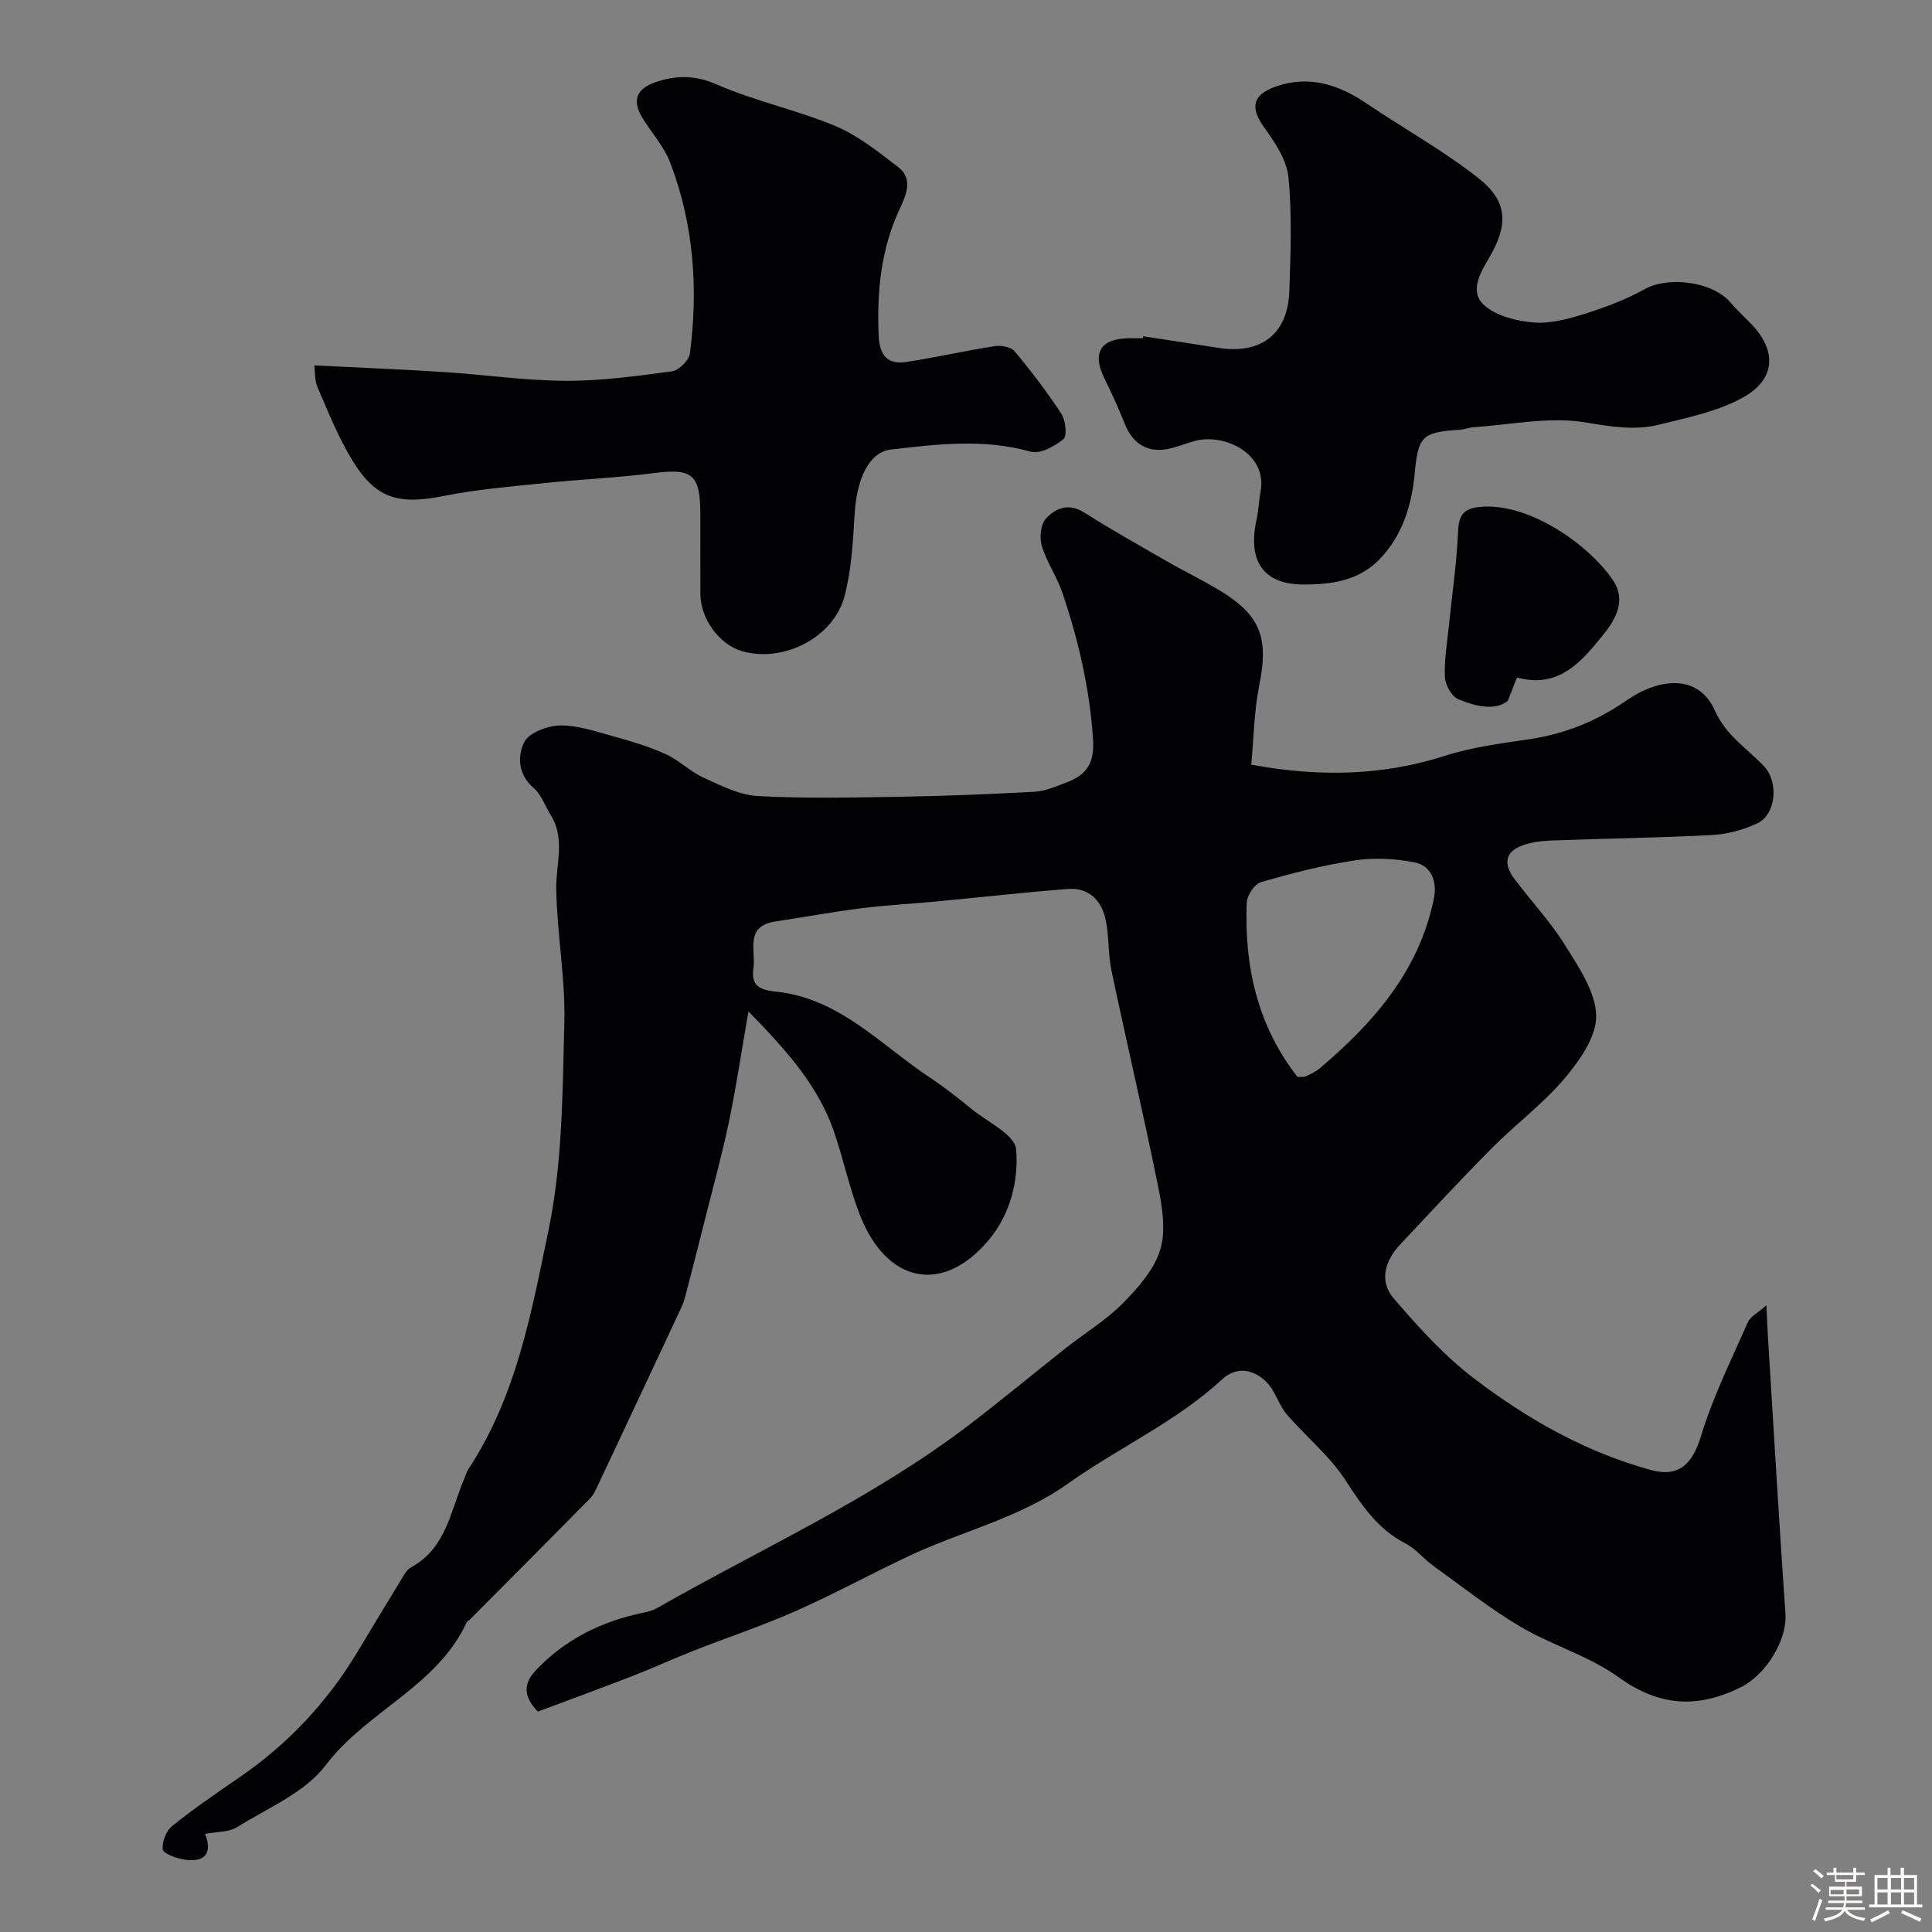
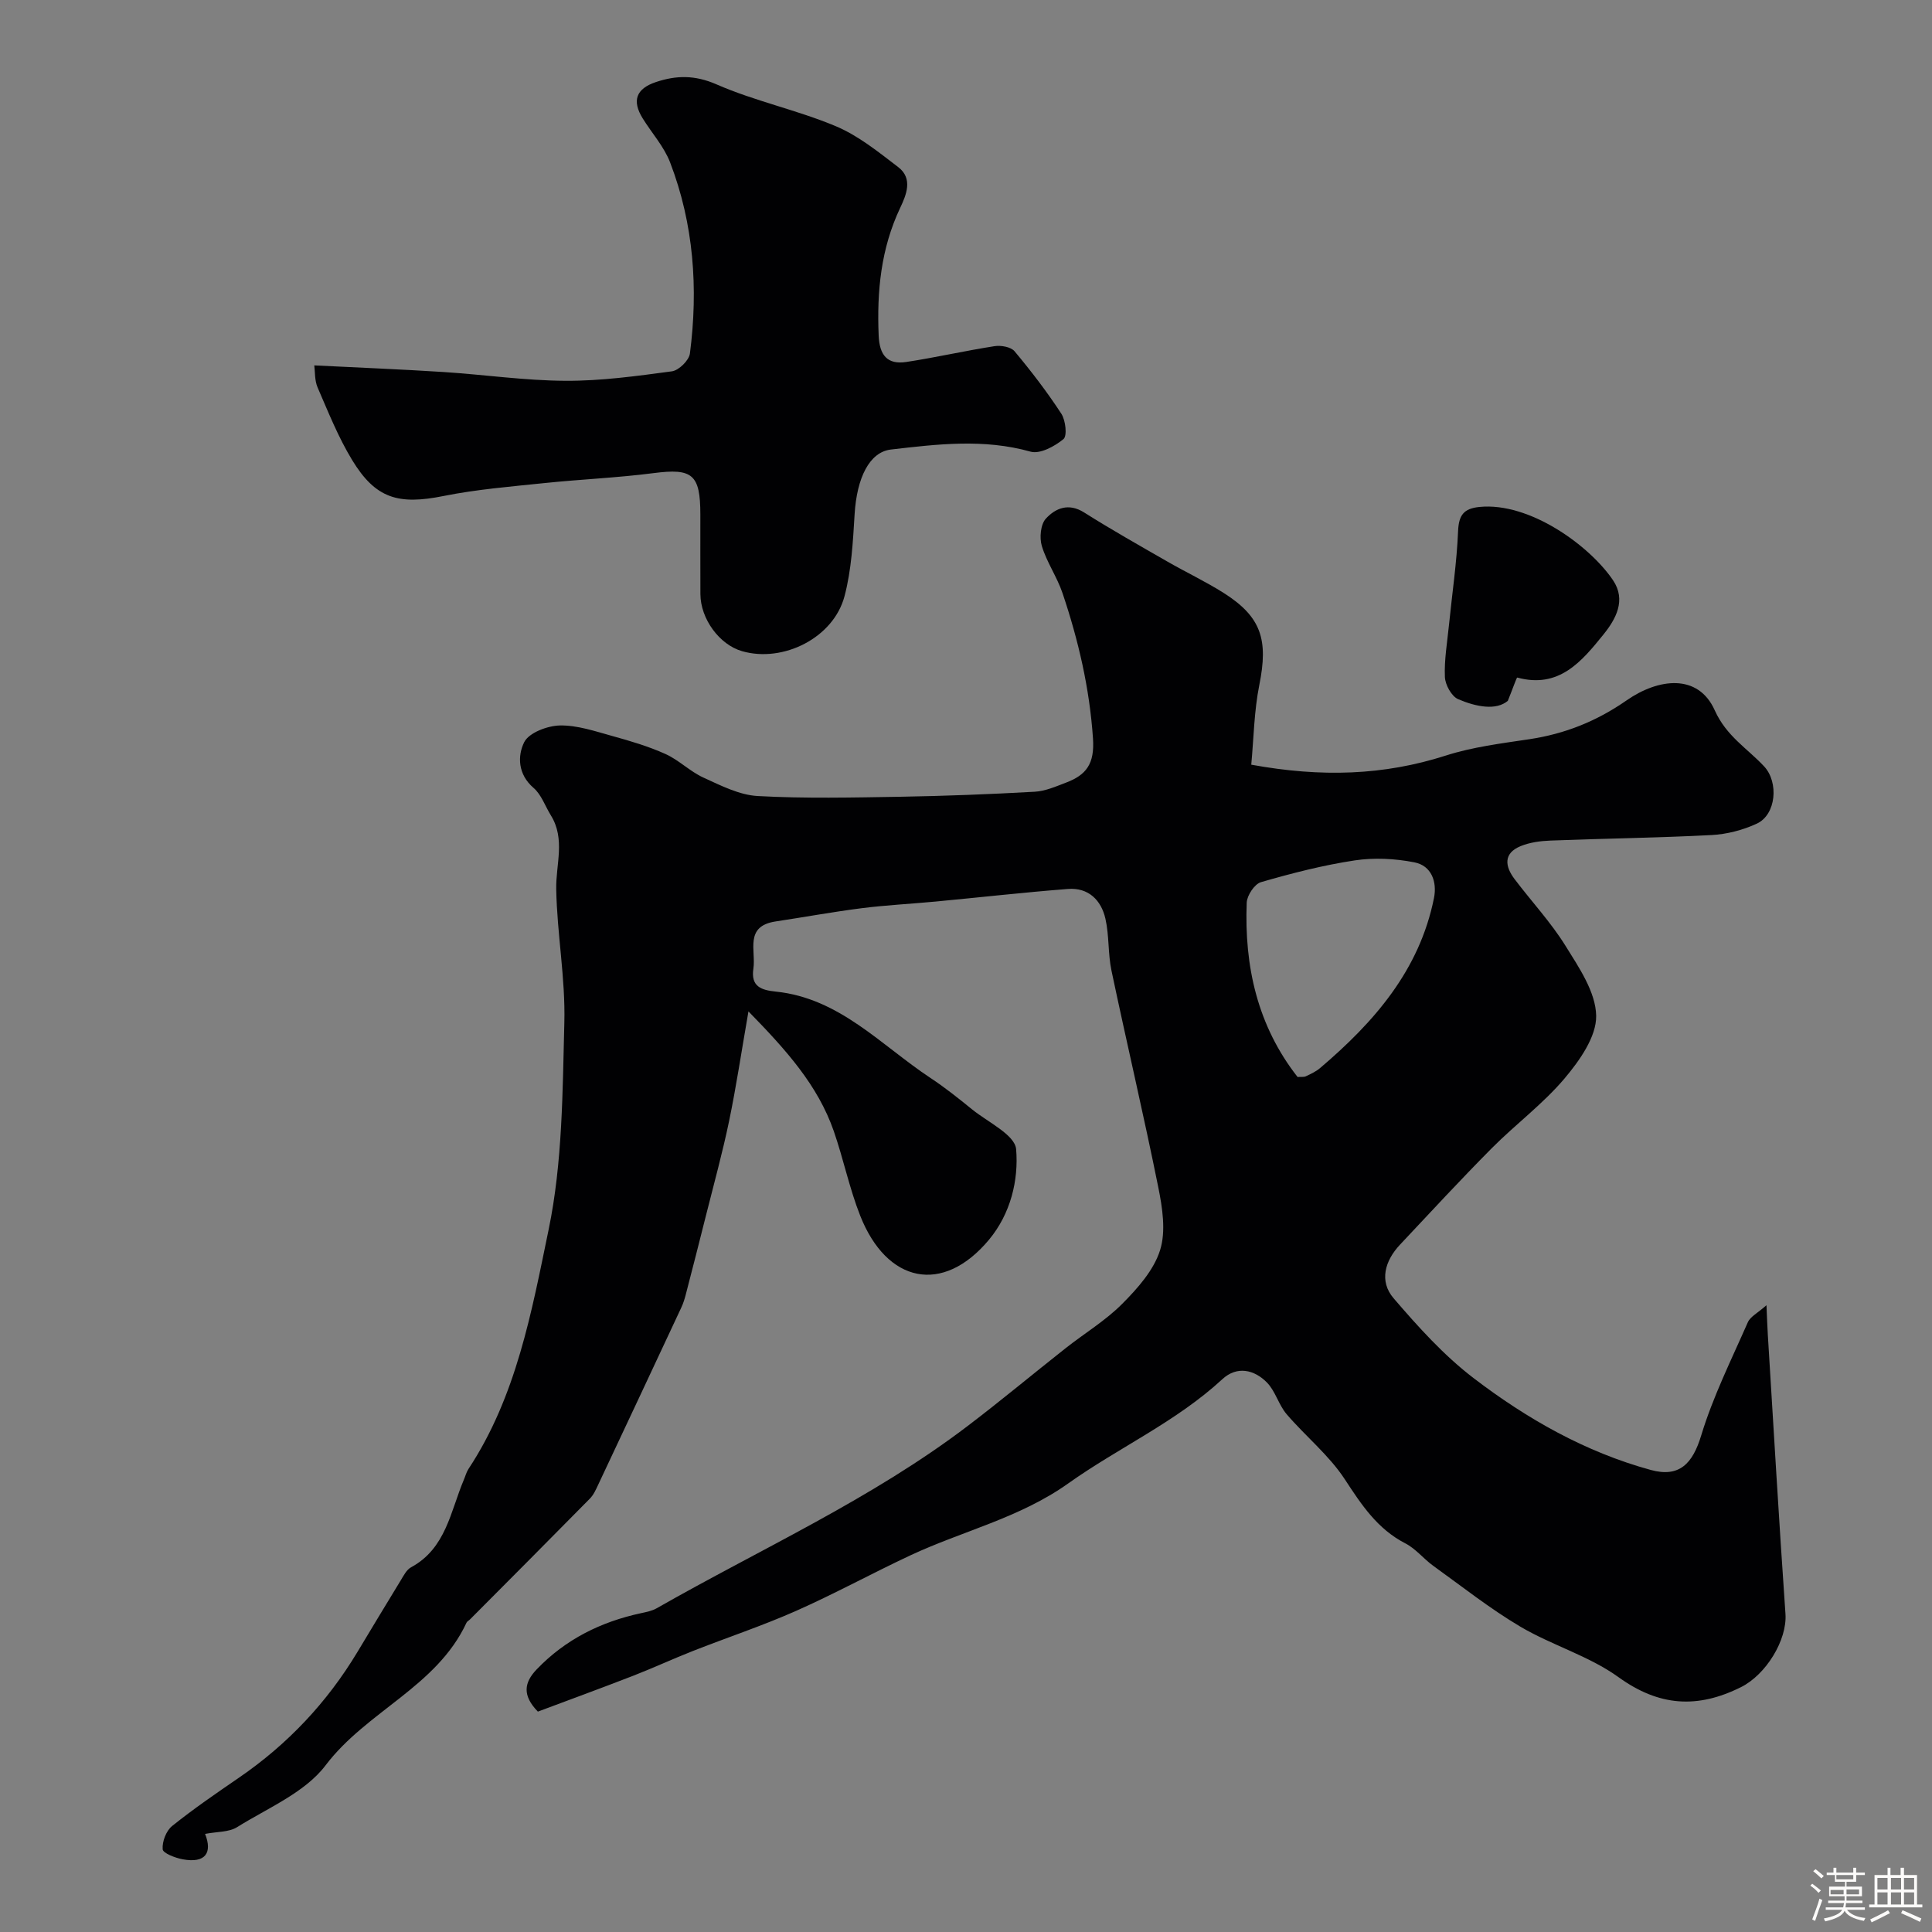
<svg xmlns="http://www.w3.org/2000/svg" enable-background="new 0 0 400 400" viewBox="0 0 400 400">
  <rect x="0" y="0" width="400" height="400" fill="#808080" stroke="none" />
  <path d="m374.8 390.4.4-.4c.7.5 1.3 1 1.8 1.4l-.5.5c-.5-.6-1.1-1.1-1.7-1.5zm1 7.3-.6-.3c.5-1.4 1.1-2.8 1.5-4.3.2.1.4.2.6.3-.5 1.3-1 2.8-1.5 4.3zm-.4-10.3.5-.4c.4.3 1 .8 1.7 1.4l-.5.5c-.5-.5-1.1-1-1.7-1.5zm2.5.3h1.7v-1h.6v1h3.5v-1h.6v1h1.8v.5h-1.8v1.4h-2v1h3.2v2h-3.2v.9h3.3v.5h-3.4c0 .3-.1.6-.1.9h4v.5h-3.7c.7.9 1.9 1.5 3.8 1.7-.1.2-.2.4-.3.6-2.1-.4-3.5-1.1-4-2.1-.4 1-1.8 1.7-4 2.2-.1-.2-.2-.4-.3-.6 2.1-.4 3.4-1 3.8-1.8h-3.4v-.5h3.6c.1-.3.1-.6.2-.9h-3.3v-.5h3.4c0-.3 0-.6 0-.9h-3.2v-2h3.3v-1h-2.1v-1.4h-1.7v-.5zm1.1 3.5v1h2.7c0-.3 0-.4 0-.4 0-.1 0-.2 0-.2 0-.1 0-.2 0-.3h-2.7zm1.2-3v.9h3.5v-.9zm4.7 3h-2.6v.6.4h2.6z" fill="#fcfbfa" />
  <path d="m393.6 386.7h.6v1.5h2.7v6.1h1.1v.6h-11v-.6h1.1v-6.1h2.7v-1.5h.6v1.5h2.1v-1.5zm-2.7 8.8.4.6c-1.2.6-2.5 1.3-3.8 1.9-.1-.2-.2-.4-.3-.6 1.2-.6 2.5-1.2 3.7-1.9zm-2.2-6.7v2.4h2.1v-2.4zm0 3v2.5h2.1v-2.5zm2.8-3v2.4h2.1v-2.4zm0 3v2.5h2.1v-2.5zm6 6.1c-1.4-.7-2.7-1.3-3.9-1.8l.3-.6c1.5.6 2.7 1.2 3.9 1.7zm-1.2-9.1h-2.1v2.4h2.1zm-2.1 3v2.5h2.1v-2.5z" fill="#fcfbfa" />
  <g fill="#010103">
    <path d="m154.96 209.4c-1.44 8.26-2.52 15.51-4 22.66-1.35 6.52-3.13 12.95-4.75 19.41-1.38 5.51-2.79 11.02-4.22 16.52-.24.93-.53 1.87-.94 2.74-5.71 12.21-11.43 24.42-17.18 36.62-.48 1.03-.97 2.14-1.75 2.93-8.23 8.36-16.52 16.67-24.8 24.99-.23.24-.6.4-.73.68-6.16 13.28-20.67 18.3-29.18 29.54-4.29 5.66-11.97 8.83-18.32 12.8-1.71 1.07-4.17.92-6.63 1.4 1.54 3.88.12 6.15-4.68 5.25-1.52-.29-4.04-1.25-4.1-2.07-.13-1.58.72-3.82 1.95-4.81 4.45-3.57 9.18-6.81 13.89-10.04 10.05-6.9 18.2-15.55 24.48-25.99 2.99-4.96 5.96-9.93 8.99-14.87.59-.97 1.19-2.17 2.12-2.67 7.24-3.92 8.15-11.58 10.93-18.14.32-.75.52-1.56.96-2.23 9.92-15.03 13.07-32.54 16.59-49.55 2.88-13.91 2.88-28.51 3.25-42.82.24-9.19-1.51-18.42-1.68-27.64-.1-5.15 1.94-10.37-1.11-15.3-1.19-1.92-1.96-4.29-3.59-5.69-3.27-2.81-3.33-6.64-1.93-9.46.98-1.96 4.8-3.4 7.38-3.46 3.62-.07 7.31 1.2 10.89 2.19 3.72 1.03 7.48 2.14 10.98 3.72 2.78 1.25 5.07 3.61 7.85 4.88 3.6 1.64 7.43 3.61 11.25 3.82 9.8.54 19.66.31 29.49.15 9.29-.16 18.58-.52 27.86-1.04 2.19-.12 4.38-1.09 6.49-1.89 4.18-1.59 5.93-3.87 5.57-9.15-.71-10.42-3.02-20.33-6.31-30.09-1.13-3.35-3.26-6.37-4.28-9.74-.52-1.72-.26-4.5.85-5.69 1.97-2.13 4.67-3.3 7.89-1.27 5.65 3.57 11.48 6.86 17.28 10.19 3.86 2.22 7.92 4.13 11.67 6.51 7.77 4.94 9.22 9.67 7.34 19.01-1.09 5.44-1.16 11.08-1.67 16.52 14.52 2.65 27.43 2.23 40.28-1.89 5.55-1.78 11.47-2.51 17.27-3.38 7.39-1.11 13.92-3.71 20.15-8.04 6.58-4.58 14.81-5.63 18.26 2.05 2.42 5.39 6.74 7.87 10.23 11.62 3.05 3.29 2.5 9.99-1.53 11.85-2.89 1.34-6.22 2.2-9.4 2.36-11.09.58-22.2.71-33.29 1.14-2.09.08-4.3.37-6.22 1.16-3.58 1.48-3.23 4.16-1.26 6.78 3.5 4.64 7.52 8.94 10.57 13.85 2.8 4.5 6.27 9.6 6.35 14.49.07 4.34-3.45 9.3-6.56 12.99-4.46 5.27-10.15 9.49-15.05 14.42-6.47 6.52-12.71 13.27-19 19.97-3.14 3.34-4.36 7.57-1.33 11.1 5.06 5.9 10.39 11.81 16.53 16.51 11.05 8.44 23.13 15.32 36.72 19.04 5.91 1.62 8.67-1.3 10.44-7.16 2.44-8.04 6.25-15.68 9.65-23.42.52-1.18 2.04-1.91 3.86-3.53.12 2.68.17 4.41.28 6.14 1.19 19.25 2.31 38.52 3.65 57.76.38 5.42-4.03 12.59-9.2 15.17-9 4.49-16.94 4.02-25.38-2.07-6.1-4.4-13.76-6.58-20.31-10.45-6.3-3.73-12.09-8.32-18.05-12.61-1.99-1.44-3.6-3.52-5.74-4.62-5.83-3-9.11-8.02-12.58-13.32-3.26-4.97-8.11-8.87-12.02-13.44-1.65-1.93-2.31-4.74-4.05-6.53-2.65-2.72-6.24-3.5-9.25-.72-9.57 8.84-21.47 14.16-31.92 21.59-10.05 7.15-21.86 9.83-32.7 14.9-7.95 3.72-15.66 7.95-23.67 11.5-6.98 3.09-14.25 5.5-21.36 8.3-4.16 1.64-8.23 3.52-12.39 5.14-6.61 2.56-13.26 5-19.68 7.4-3.25-3.34-2.88-6-.24-8.75 5.96-6.21 13.27-9.84 21.6-11.63 1.1-.24 2.27-.46 3.23-1.01 21.63-12.34 44.49-22.6 64.44-37.78 6.85-5.21 13.45-10.72 20.21-16.05 3.91-3.09 8.27-5.71 11.75-9.21 3.18-3.2 6.53-6.96 7.83-11.1 1.24-3.93.49-8.78-.37-13.03-3.02-14.99-6.54-29.89-9.69-44.85-.74-3.51-.46-7.23-1.25-10.73-.87-3.87-3.53-6.51-7.76-6.18-9.16.71-18.29 1.75-27.44 2.61-5.08.48-10.18.73-15.24 1.37-5.98.76-11.91 1.85-17.87 2.75-6.48.98-4.02 6.04-4.58 9.77-.56 3.72 1.64 4.44 4.64 4.75 13.21 1.36 21.79 11.11 32.01 17.87 3 1.98 5.83 4.24 8.62 6.51 3.28 2.66 8.88 5.27 9.13 8.26.53 6.42-1.14 13.34-5.61 18.72-9.59 11.5-21.17 8.96-26.67-4.95-2.24-5.67-3.47-11.73-5.47-17.51-3.31-9.52-9.86-16.81-17.67-24.8zm113.69 13.58c.75-.05 1.3.05 1.72-.15 1.03-.49 2.1-.98 2.95-1.71 11.18-9.5 20.57-20.24 23.57-35.19.67-3.36-.51-6.7-4.05-7.39-4.01-.79-8.35-1.01-12.38-.4-6.55.99-13.02 2.66-19.39 4.5-1.32.38-2.88 2.73-2.95 4.23-.52 13.2 2.23 25.52 10.53 36.11z" />
-     <path d="m65.07 75.65c9.31.47 18.03.81 26.73 1.37 8.43.54 16.85 1.78 25.28 1.82 7.34.04 14.72-.98 22.02-1.96 1.44-.19 3.56-2.27 3.74-3.69 1.74-13.47.8-26.79-4.1-39.56-1.26-3.28-3.78-6.06-5.67-9.11-2.26-3.64-1.41-6.15 2.73-7.53 4.21-1.41 8.07-1.48 12.55.48 7.95 3.48 16.63 5.28 24.65 8.64 4.69 1.96 8.86 5.35 12.97 8.49 3.11 2.37 1.65 5.8.4 8.44-3.99 8.44-4.84 17.27-4.45 26.44.17 4.06 1.79 6.06 5.73 5.46 6.11-.93 12.15-2.32 18.26-3.27 1.33-.21 3.38.15 4.14 1.05 3.45 4.13 6.75 8.43 9.69 12.94.89 1.37 1.24 4.59.44 5.25-1.82 1.5-4.86 3.15-6.81 2.6-9.68-2.72-19.28-1.56-28.91-.44-4.46.52-7.06 5.86-7.52 13.37-.35 5.69-.64 11.52-2.09 16.99-2.27 8.62-12.69 13.84-21.21 11.39-4.68-1.34-8.6-6.67-8.63-11.81-.03-5.5 0-11-.01-16.5 0-8.34-1.67-9.59-9.66-8.56-7.49.97-15.06 1.28-22.57 2.06-7 .73-14.05 1.3-20.93 2.68-9.35 1.88-14.07.57-18.95-7.47-2.86-4.71-4.93-9.91-7.13-14.99-.64-1.47-.52-3.3-.69-4.58z" />
-     <path d="m236.68 69.62c5.17.8 10.34 1.56 15.5 2.39 8.88 1.42 14.46-2.82 14.76-11.74.27-7.85.58-15.77-.18-23.55-.35-3.59-2.79-7.23-5.01-10.31-2.96-4.1-2.47-6.8 2.39-8.49 7.01-2.45 13.09-.36 18.93 3.59 7.69 5.2 15.89 9.72 23.13 15.46 6.07 4.81 6.05 9.71 2.09 16.44-1.84 3.12-4.17 7.05-.92 9.85 2.56 2.21 6.68 3.23 10.21 3.51 3.45.27 7.13-.74 10.52-1.8 4.25-1.34 8.52-2.93 12.4-5.1 4.91-2.74 14.06-1.6 17.77 2.75 1.29 1.51 2.76 2.88 4.15 4.3 5.45 5.54 5.35 11.5-1.49 15.34-5.22 2.93-11.47 4.17-17.38 5.65-5.07 1.27-10.05.42-15.34-.46-7.44-1.24-15.39.49-23.12 1-.97.06-1.91.47-2.88.53-7.95.48-8.6 1.47-9.33 9.21-.62 6.53-2.59 12.85-7.37 17.71-4.33 4.4-10.01 5.16-15.89 5.11-8.01-.07-11.36-4.84-9.46-13.43.42-1.91.47-3.89.83-5.81 1.47-7.86-7.49-12.08-13.52-10.5-1.73.45-3.39 1.15-5.13 1.57-4.59 1.1-7.82-.82-9.55-5.27-1.24-3.19-2.71-6.29-4.2-9.36-2.49-5.15-.74-8.07 5.02-8.18 1-.02 2 0 3 0 .03-.16.05-.28.07-.41z" />
+     <path d="m65.07 75.65c9.31.47 18.03.81 26.73 1.37 8.43.54 16.85 1.78 25.28 1.82 7.34.04 14.72-.98 22.02-1.96 1.44-.19 3.56-2.27 3.74-3.69 1.74-13.47.8-26.79-4.1-39.56-1.26-3.28-3.78-6.06-5.67-9.11-2.26-3.64-1.41-6.15 2.73-7.53 4.21-1.41 8.07-1.48 12.55.48 7.95 3.48 16.63 5.28 24.65 8.64 4.69 1.96 8.86 5.35 12.97 8.49 3.11 2.37 1.65 5.8.4 8.44-3.99 8.44-4.84 17.27-4.45 26.44.17 4.06 1.79 6.06 5.73 5.46 6.11-.93 12.15-2.32 18.26-3.27 1.33-.21 3.38.15 4.14 1.05 3.45 4.13 6.75 8.43 9.69 12.94.89 1.37 1.24 4.59.44 5.25-1.82 1.5-4.86 3.15-6.81 2.6-9.68-2.72-19.28-1.56-28.91-.44-4.46.52-7.06 5.86-7.52 13.37-.35 5.69-.64 11.52-2.09 16.99-2.27 8.62-12.69 13.84-21.21 11.39-4.68-1.34-8.6-6.67-8.63-11.81-.03-5.5 0-11-.01-16.5 0-8.34-1.67-9.59-9.66-8.56-7.49.97-15.06 1.28-22.57 2.06-7 .73-14.05 1.3-20.93 2.68-9.35 1.88-14.07.57-18.95-7.47-2.86-4.71-4.93-9.91-7.13-14.99-.64-1.47-.52-3.3-.69-4.58" />
    <path d="m312.18 145.1c-2.41 2.03-6.51 1.27-10.28-.34-1.37-.59-2.68-2.97-2.75-4.59-.15-3.56.48-7.15.84-10.73.65-6.49 1.62-12.96 1.89-19.46.14-3.32 1.15-4.69 4.41-5.02 10.44-1.05 22.91 8.09 27.68 15.19 2.75 4.1.59 8.02-2.01 11.24-4.51 5.58-9.19 11.24-17.83 8.89-.13-.04-.91 2.25-1.95 4.82z" />
  </g>
</svg>